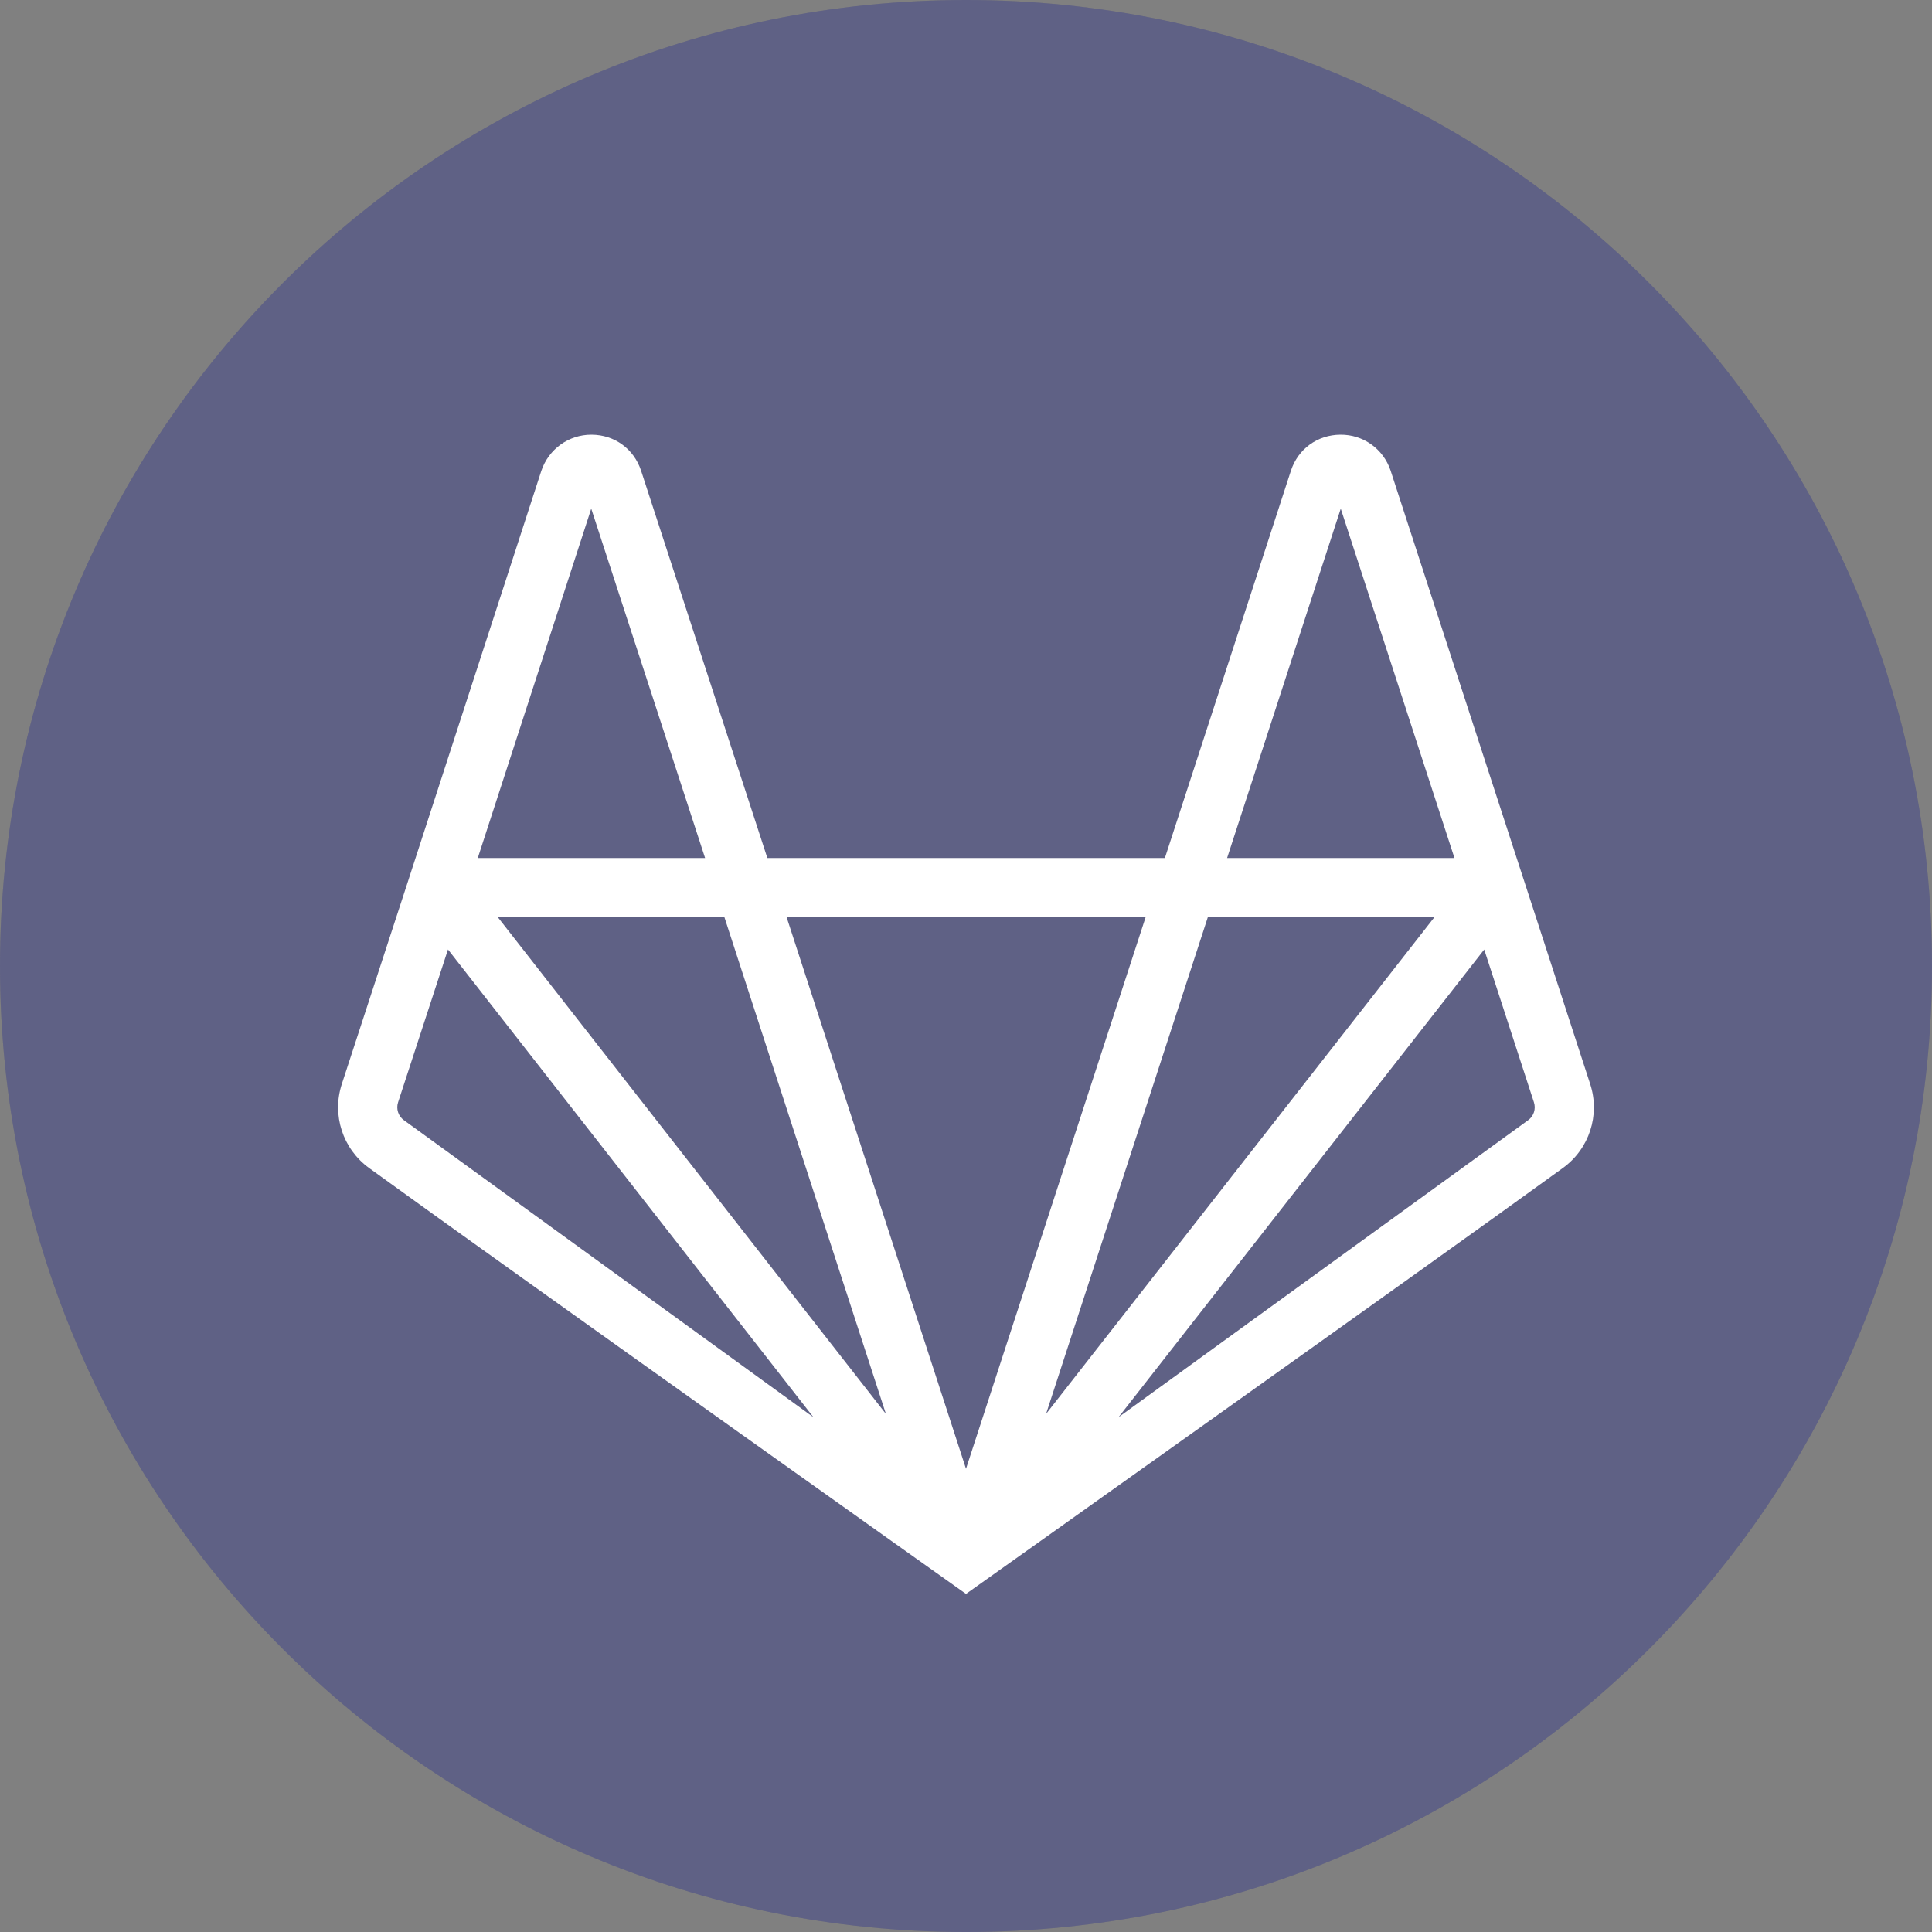
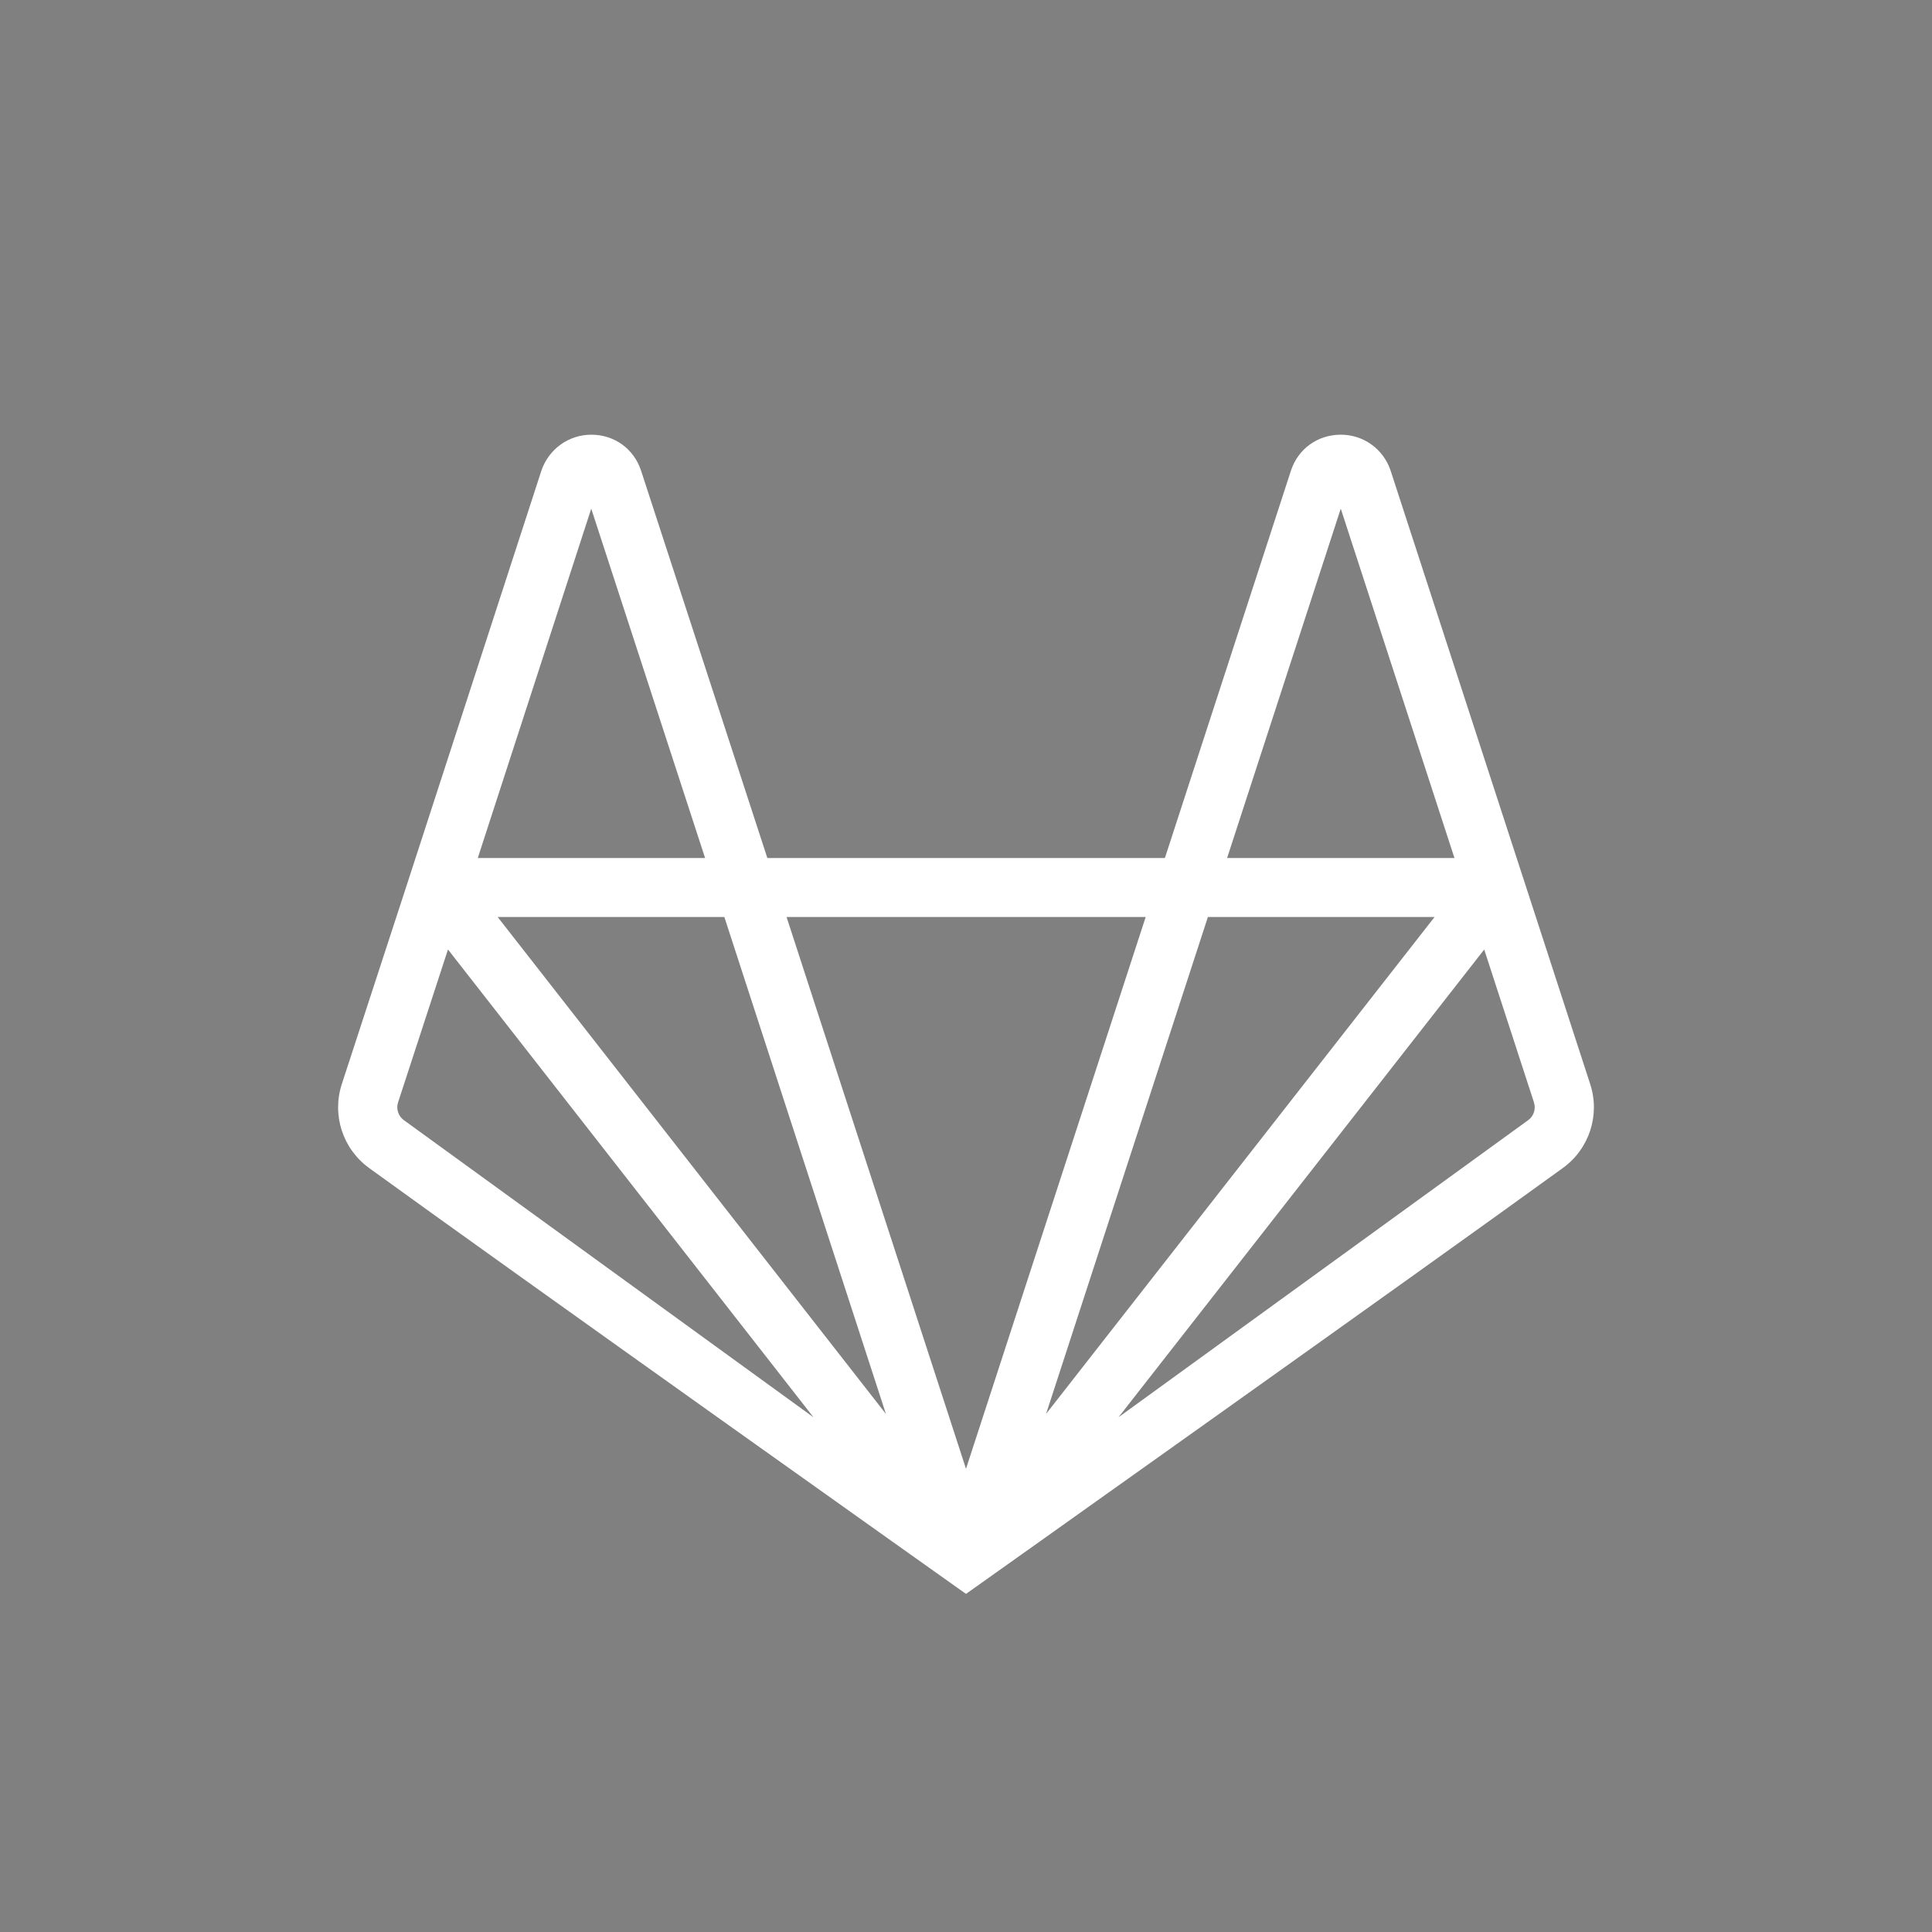
<svg xmlns="http://www.w3.org/2000/svg" width="40" height="40" viewBox="0 0 40 40" fill="none">
  <rect x="0" y="0" width="40" height="40" fill="#808080" stroke="none" />
-   <path d="M0 20C0 8.954 8.954 0 20 0C31.046 0 40 8.954 40 20C40 31.046 31.046 40 20 40C8.954 40 0 31.046 0 20Z" fill="#3C3E6A" />
-   <path d="M0 20C0 8.954 8.954 0 20 0C31.046 0 40 8.954 40 20C40 31.046 31.046 40 20 40C8.954 40 0 31.046 0 20Z" fill="white" fill-opacity="0.18" />
  <path fill-rule="evenodd" clip-rule="evenodd" d="M32.923 22.444L31.539 18.188L31.538 18.186L28.79 9.74C28.64 9.295 28.226 8.996 27.752 9C27.276 9.003 26.874 9.295 26.727 9.746L24.118 17.764H15.887L13.273 9.746C13.126 9.295 12.724 9.002 12.248 9H12.242C11.774 9 11.36 9.297 11.208 9.747L8.467 18.185L8.467 18.186L7.077 22.444C6.868 23.086 7.095 23.785 7.641 24.182C10.614 26.338 20 33 20 33C20 33 29.425 26.309 32.359 24.181C32.905 23.785 33.132 23.086 32.923 22.444ZM30.113 17.764L27.759 10.531L25.406 17.764H30.113ZM28.74 20.215L29.701 18.986H25.008L21.658 29.273L28.74 20.215ZM10.304 18.986L18.342 29.274L14.997 18.986H10.304ZM14.598 17.764L12.241 10.531L9.892 17.764H14.598ZM8.242 22.822C8.197 22.959 8.246 23.108 8.362 23.192L16.843 29.344L9.275 19.658L8.242 22.822ZM18.031 24.356L20 30.41L23.72 18.986H16.285L18.031 24.356ZM23.158 29.342L31.639 23.192C31.755 23.108 31.803 22.959 31.758 22.821L30.729 19.659L23.158 29.342Z" fill="white" />
</svg>